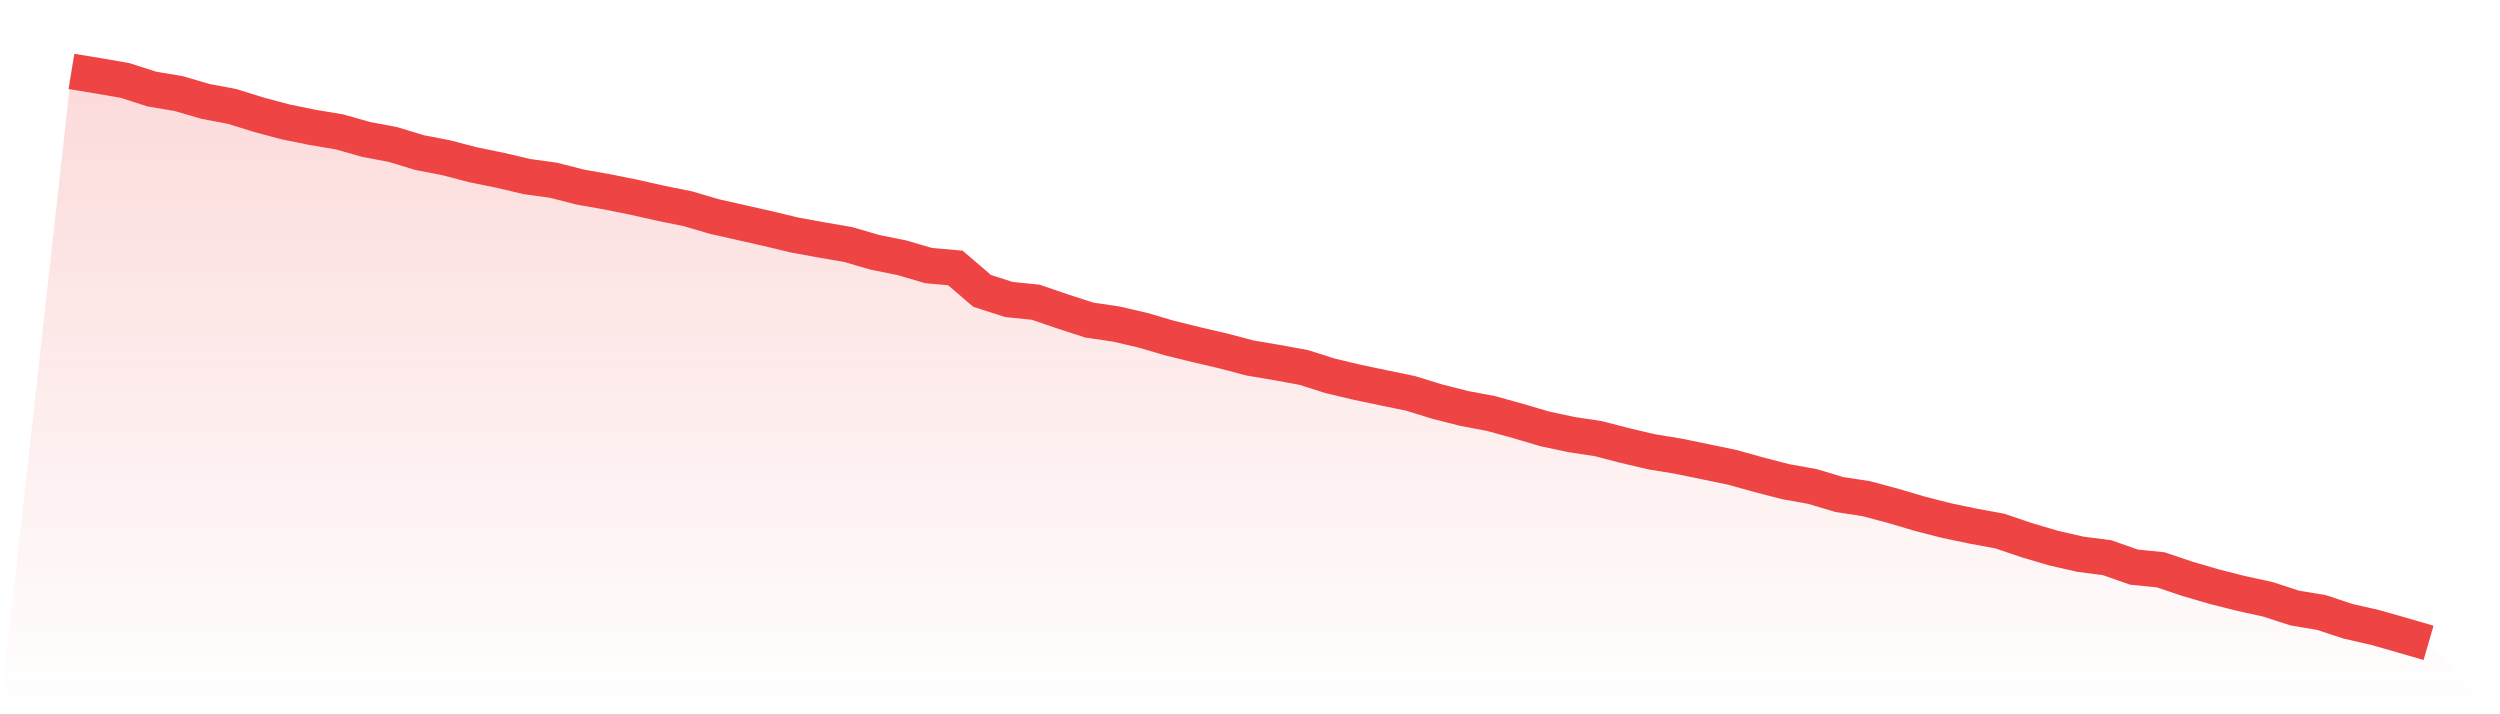
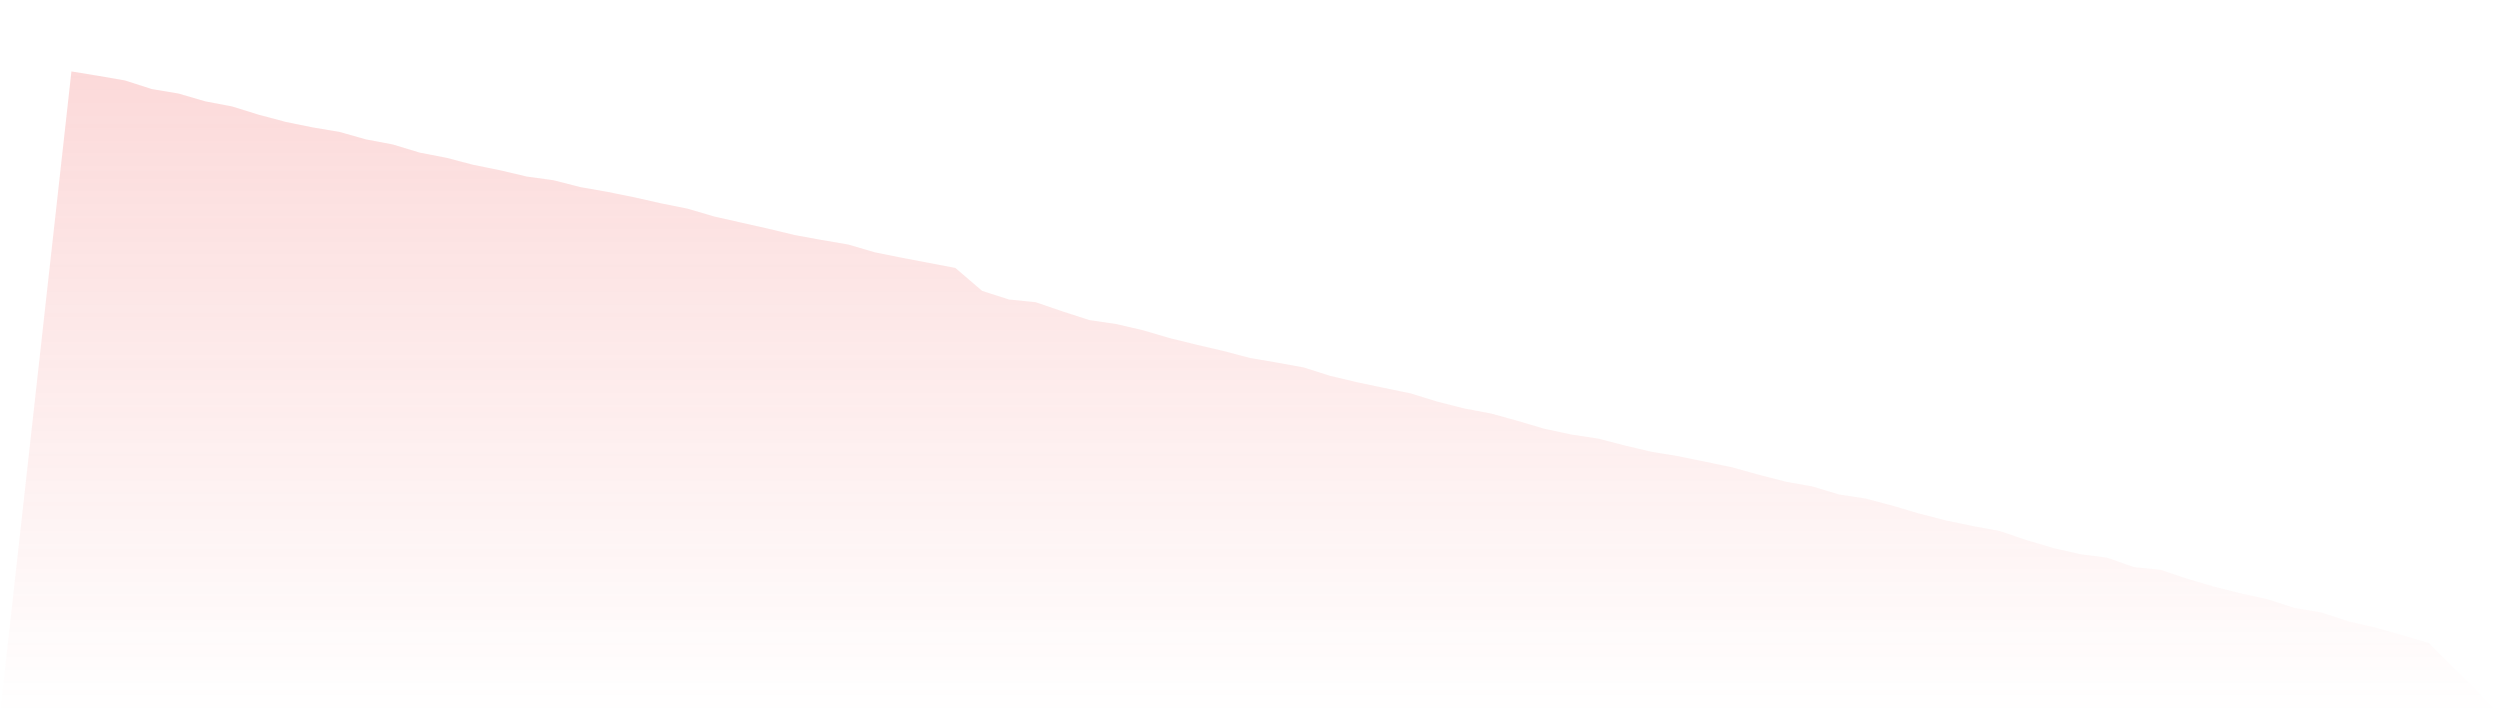
<svg xmlns="http://www.w3.org/2000/svg" viewBox="0 0 140 40">
  <defs>
    <linearGradient id="gradient" x1="0" x2="0" y1="0" y2="1">
      <stop offset="0%" stop-color="#ef4444" stop-opacity="0.2" />
      <stop offset="100%" stop-color="#ef4444" stop-opacity="0" />
    </linearGradient>
  </defs>
-   <path d="M4,4 L4,4 L5.5,4.246 L7,4.506 L8.5,4.987 L10,5.239 L11.5,5.677 L13,5.961 L14.5,6.428 L16,6.827 L17.5,7.133 L19,7.384 L20.5,7.807 L22,8.091 L23.5,8.546 L25,8.836 L26.5,9.23 L28,9.533 L29.5,9.887 L31,10.094 L32.5,10.478 L34,10.742 L35.5,11.044 L37,11.383 L38.5,11.684 L40,12.125 L41.5,12.464 L43,12.802 L44.5,13.162 L46,13.436 L47.5,13.693 L49,14.132 L50.5,14.433 L52,14.872 L53.5,15.005 L55,16.291 L56.5,16.772 L58,16.925 L59.5,17.438 L61,17.924 L62.5,18.145 L64,18.492 L65.5,18.934 L67,19.302 L68.5,19.652 L70,20.047 L71.5,20.302 L73,20.576 L74.5,21.05 L76,21.406 L77.5,21.722 L79,22.031 L80.5,22.495 L82,22.874 L83.5,23.157 L85,23.572 L86.5,24.015 L88,24.335 L89.5,24.562 L91,24.951 L92.5,25.303 L94,25.549 L95.5,25.858 L97,26.17 L98.5,26.587 L100,26.974 L101.5,27.243 L103,27.694 L104.5,27.923 L106,28.324 L107.5,28.767 L109,29.152 L110.5,29.465 L112,29.742 L113.5,30.251 L115,30.694 L116.5,31.037 L118,31.231 L119.5,31.759 L121,31.91 L122.5,32.416 L124,32.854 L125.5,33.233 L127,33.562 L128.5,34.049 L130,34.3 L131.5,34.796 L133,35.137 L134.5,35.564 L136,36 L140,40 L0,40 z" fill="url(#gradient)" />
-   <path d="M4,4 L4,4 L5.5,4.246 L7,4.506 L8.5,4.987 L10,5.239 L11.5,5.677 L13,5.961 L14.5,6.428 L16,6.827 L17.5,7.133 L19,7.384 L20.5,7.807 L22,8.091 L23.5,8.546 L25,8.836 L26.5,9.23 L28,9.533 L29.5,9.887 L31,10.094 L32.5,10.478 L34,10.742 L35.5,11.044 L37,11.383 L38.5,11.684 L40,12.125 L41.5,12.464 L43,12.802 L44.5,13.162 L46,13.436 L47.5,13.693 L49,14.132 L50.5,14.433 L52,14.872 L53.5,15.005 L55,16.291 L56.5,16.772 L58,16.925 L59.5,17.438 L61,17.924 L62.5,18.145 L64,18.492 L65.5,18.934 L67,19.302 L68.5,19.652 L70,20.047 L71.5,20.302 L73,20.576 L74.5,21.05 L76,21.406 L77.5,21.722 L79,22.031 L80.5,22.495 L82,22.874 L83.5,23.157 L85,23.572 L86.5,24.015 L88,24.335 L89.5,24.562 L91,24.951 L92.5,25.303 L94,25.549 L95.5,25.858 L97,26.17 L98.5,26.587 L100,26.974 L101.5,27.243 L103,27.694 L104.5,27.923 L106,28.324 L107.5,28.767 L109,29.152 L110.5,29.465 L112,29.742 L113.5,30.251 L115,30.694 L116.5,31.037 L118,31.231 L119.5,31.759 L121,31.91 L122.5,32.416 L124,32.854 L125.5,33.233 L127,33.562 L128.5,34.049 L130,34.3 L131.5,34.796 L133,35.137 L134.5,35.564 L136,36" fill="none" stroke="#ef4444" stroke-width="2" />
+   <path d="M4,4 L4,4 L5.5,4.246 L7,4.506 L8.5,4.987 L10,5.239 L11.5,5.677 L13,5.961 L14.5,6.428 L16,6.827 L17.5,7.133 L19,7.384 L20.5,7.807 L22,8.091 L23.5,8.546 L25,8.836 L26.5,9.23 L28,9.533 L29.5,9.887 L31,10.094 L32.5,10.478 L34,10.742 L35.5,11.044 L37,11.383 L38.5,11.684 L40,12.125 L41.5,12.464 L43,12.802 L44.5,13.162 L46,13.436 L47.5,13.693 L49,14.132 L50.5,14.433 L53.5,15.005 L55,16.291 L56.5,16.772 L58,16.925 L59.5,17.438 L61,17.924 L62.5,18.145 L64,18.492 L65.5,18.934 L67,19.302 L68.5,19.652 L70,20.047 L71.5,20.302 L73,20.576 L74.5,21.05 L76,21.406 L77.5,21.722 L79,22.031 L80.5,22.495 L82,22.874 L83.5,23.157 L85,23.572 L86.5,24.015 L88,24.335 L89.5,24.562 L91,24.951 L92.5,25.303 L94,25.549 L95.5,25.858 L97,26.17 L98.5,26.587 L100,26.974 L101.5,27.243 L103,27.694 L104.5,27.923 L106,28.324 L107.5,28.767 L109,29.152 L110.5,29.465 L112,29.742 L113.5,30.251 L115,30.694 L116.5,31.037 L118,31.231 L119.5,31.759 L121,31.91 L122.5,32.416 L124,32.854 L125.5,33.233 L127,33.562 L128.5,34.049 L130,34.3 L131.5,34.796 L133,35.137 L134.5,35.564 L136,36 L140,40 L0,40 z" fill="url(#gradient)" />
</svg>